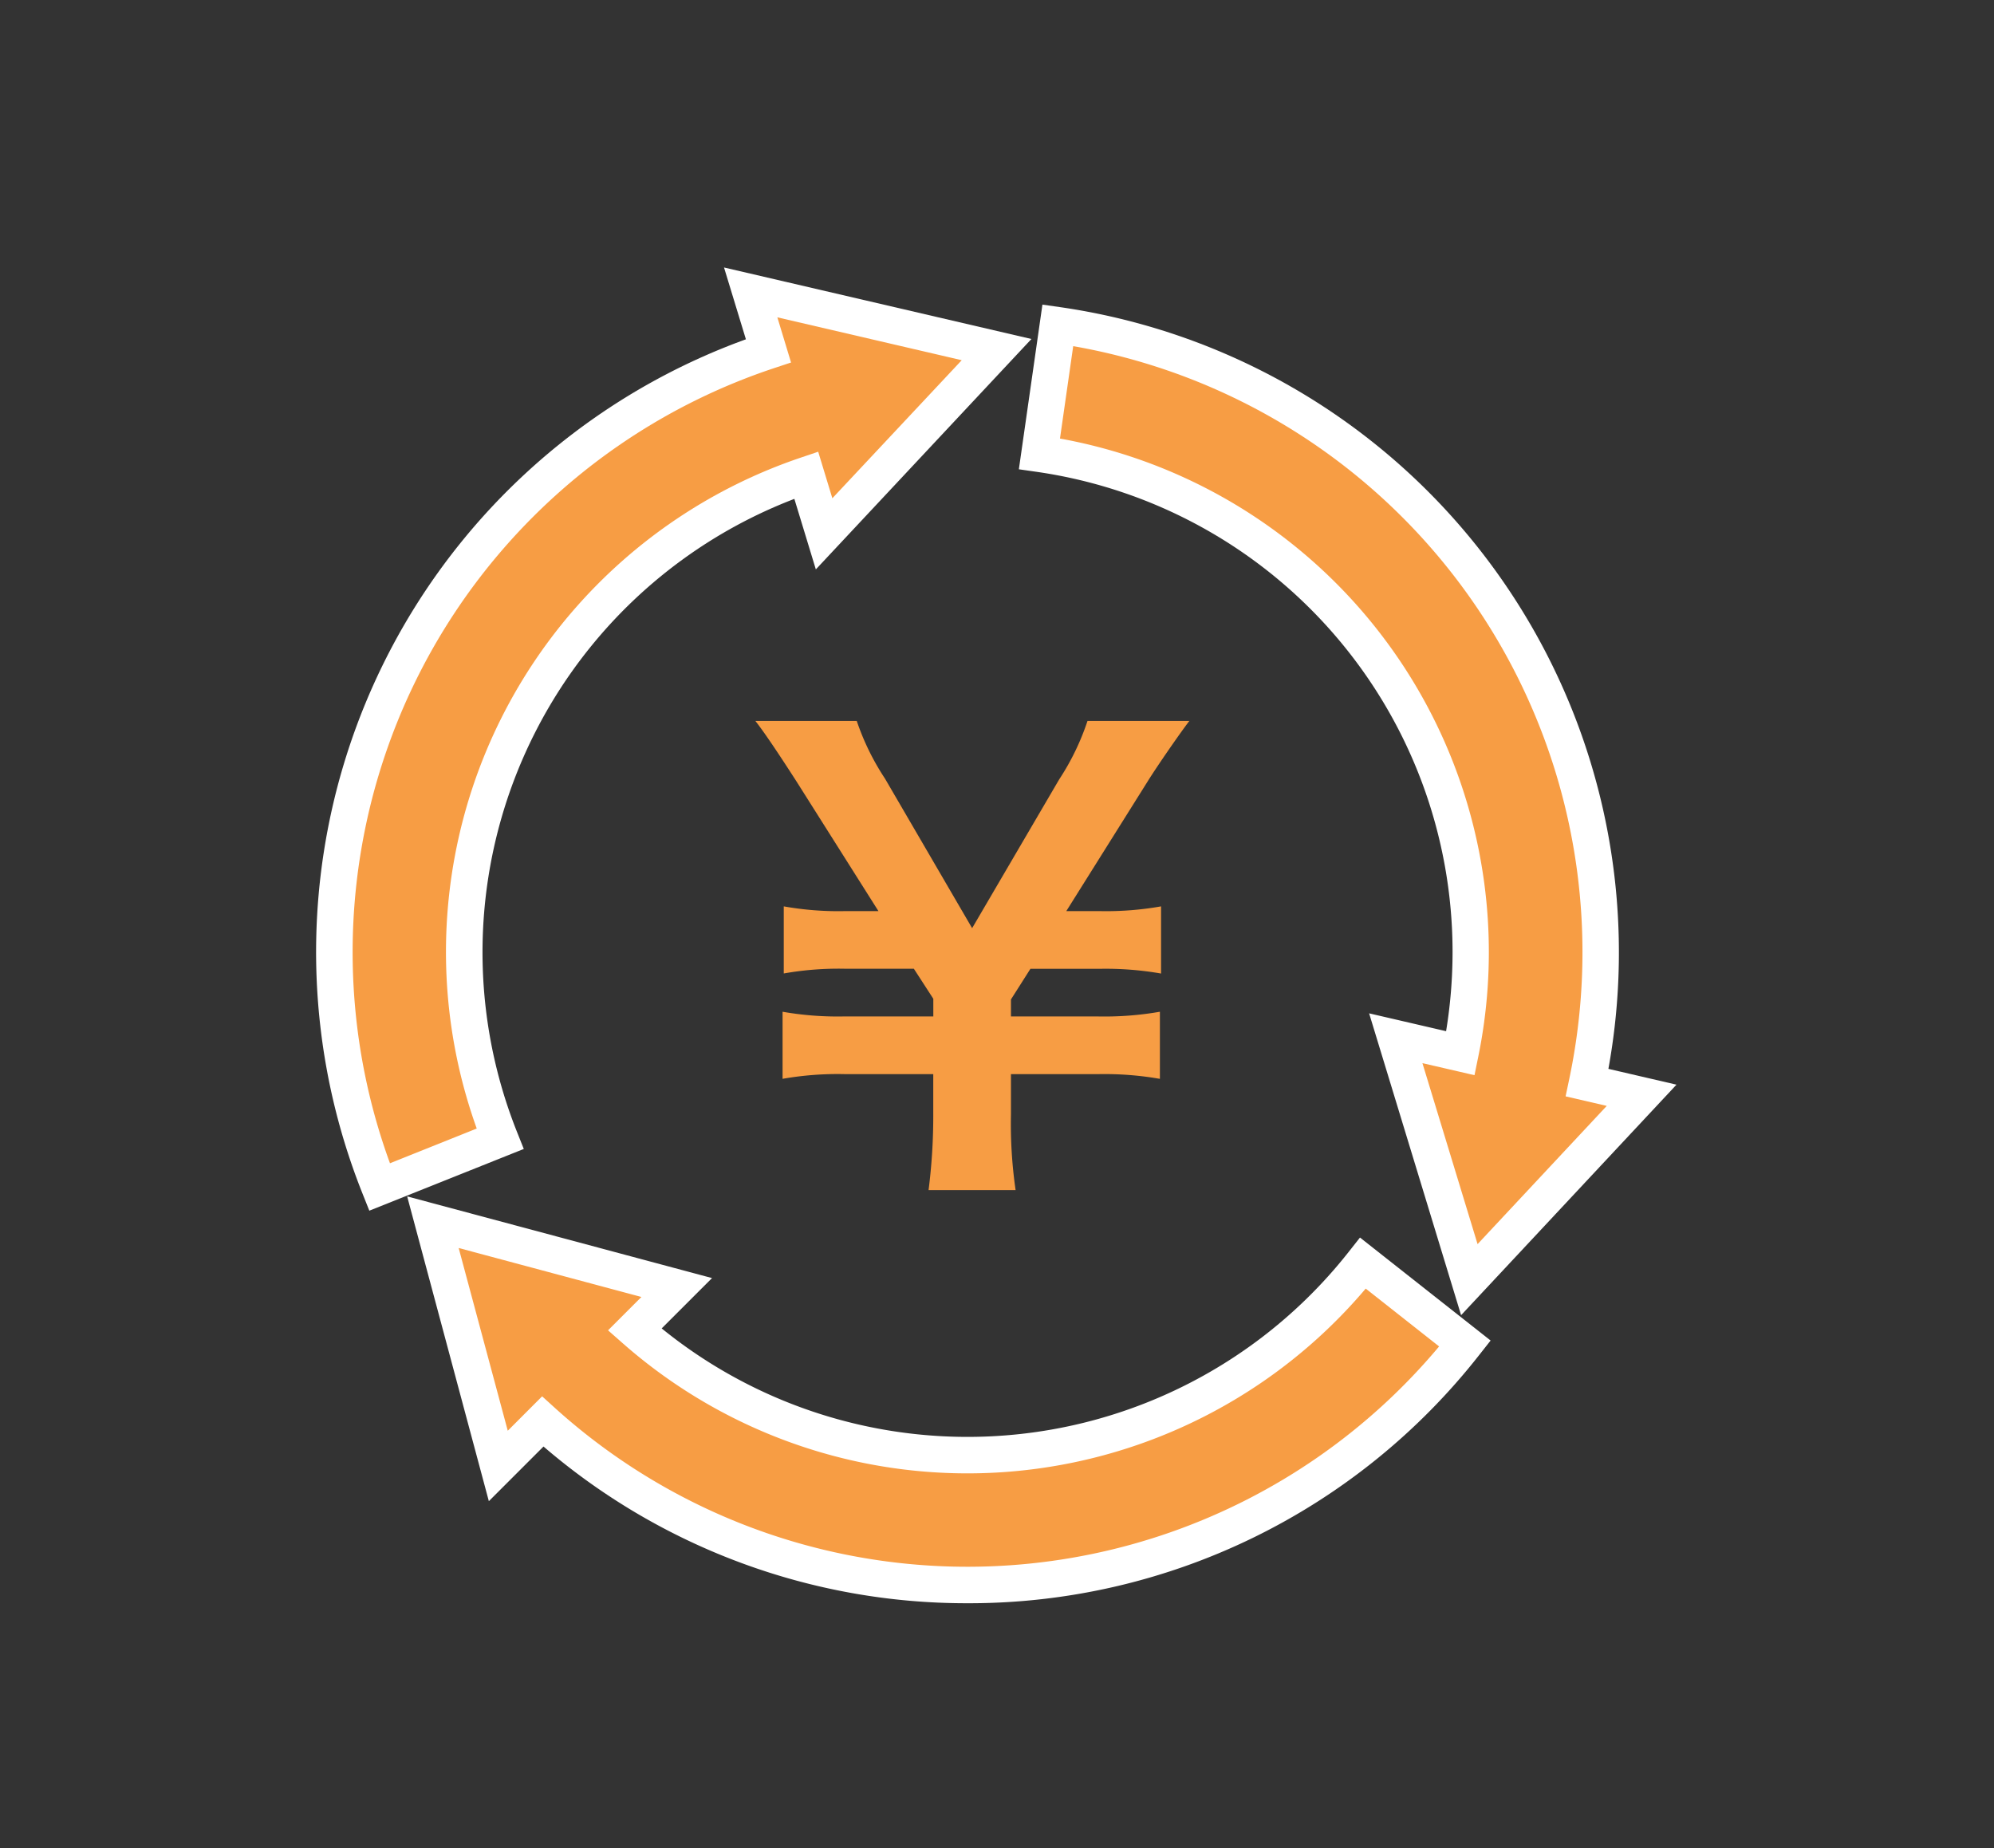
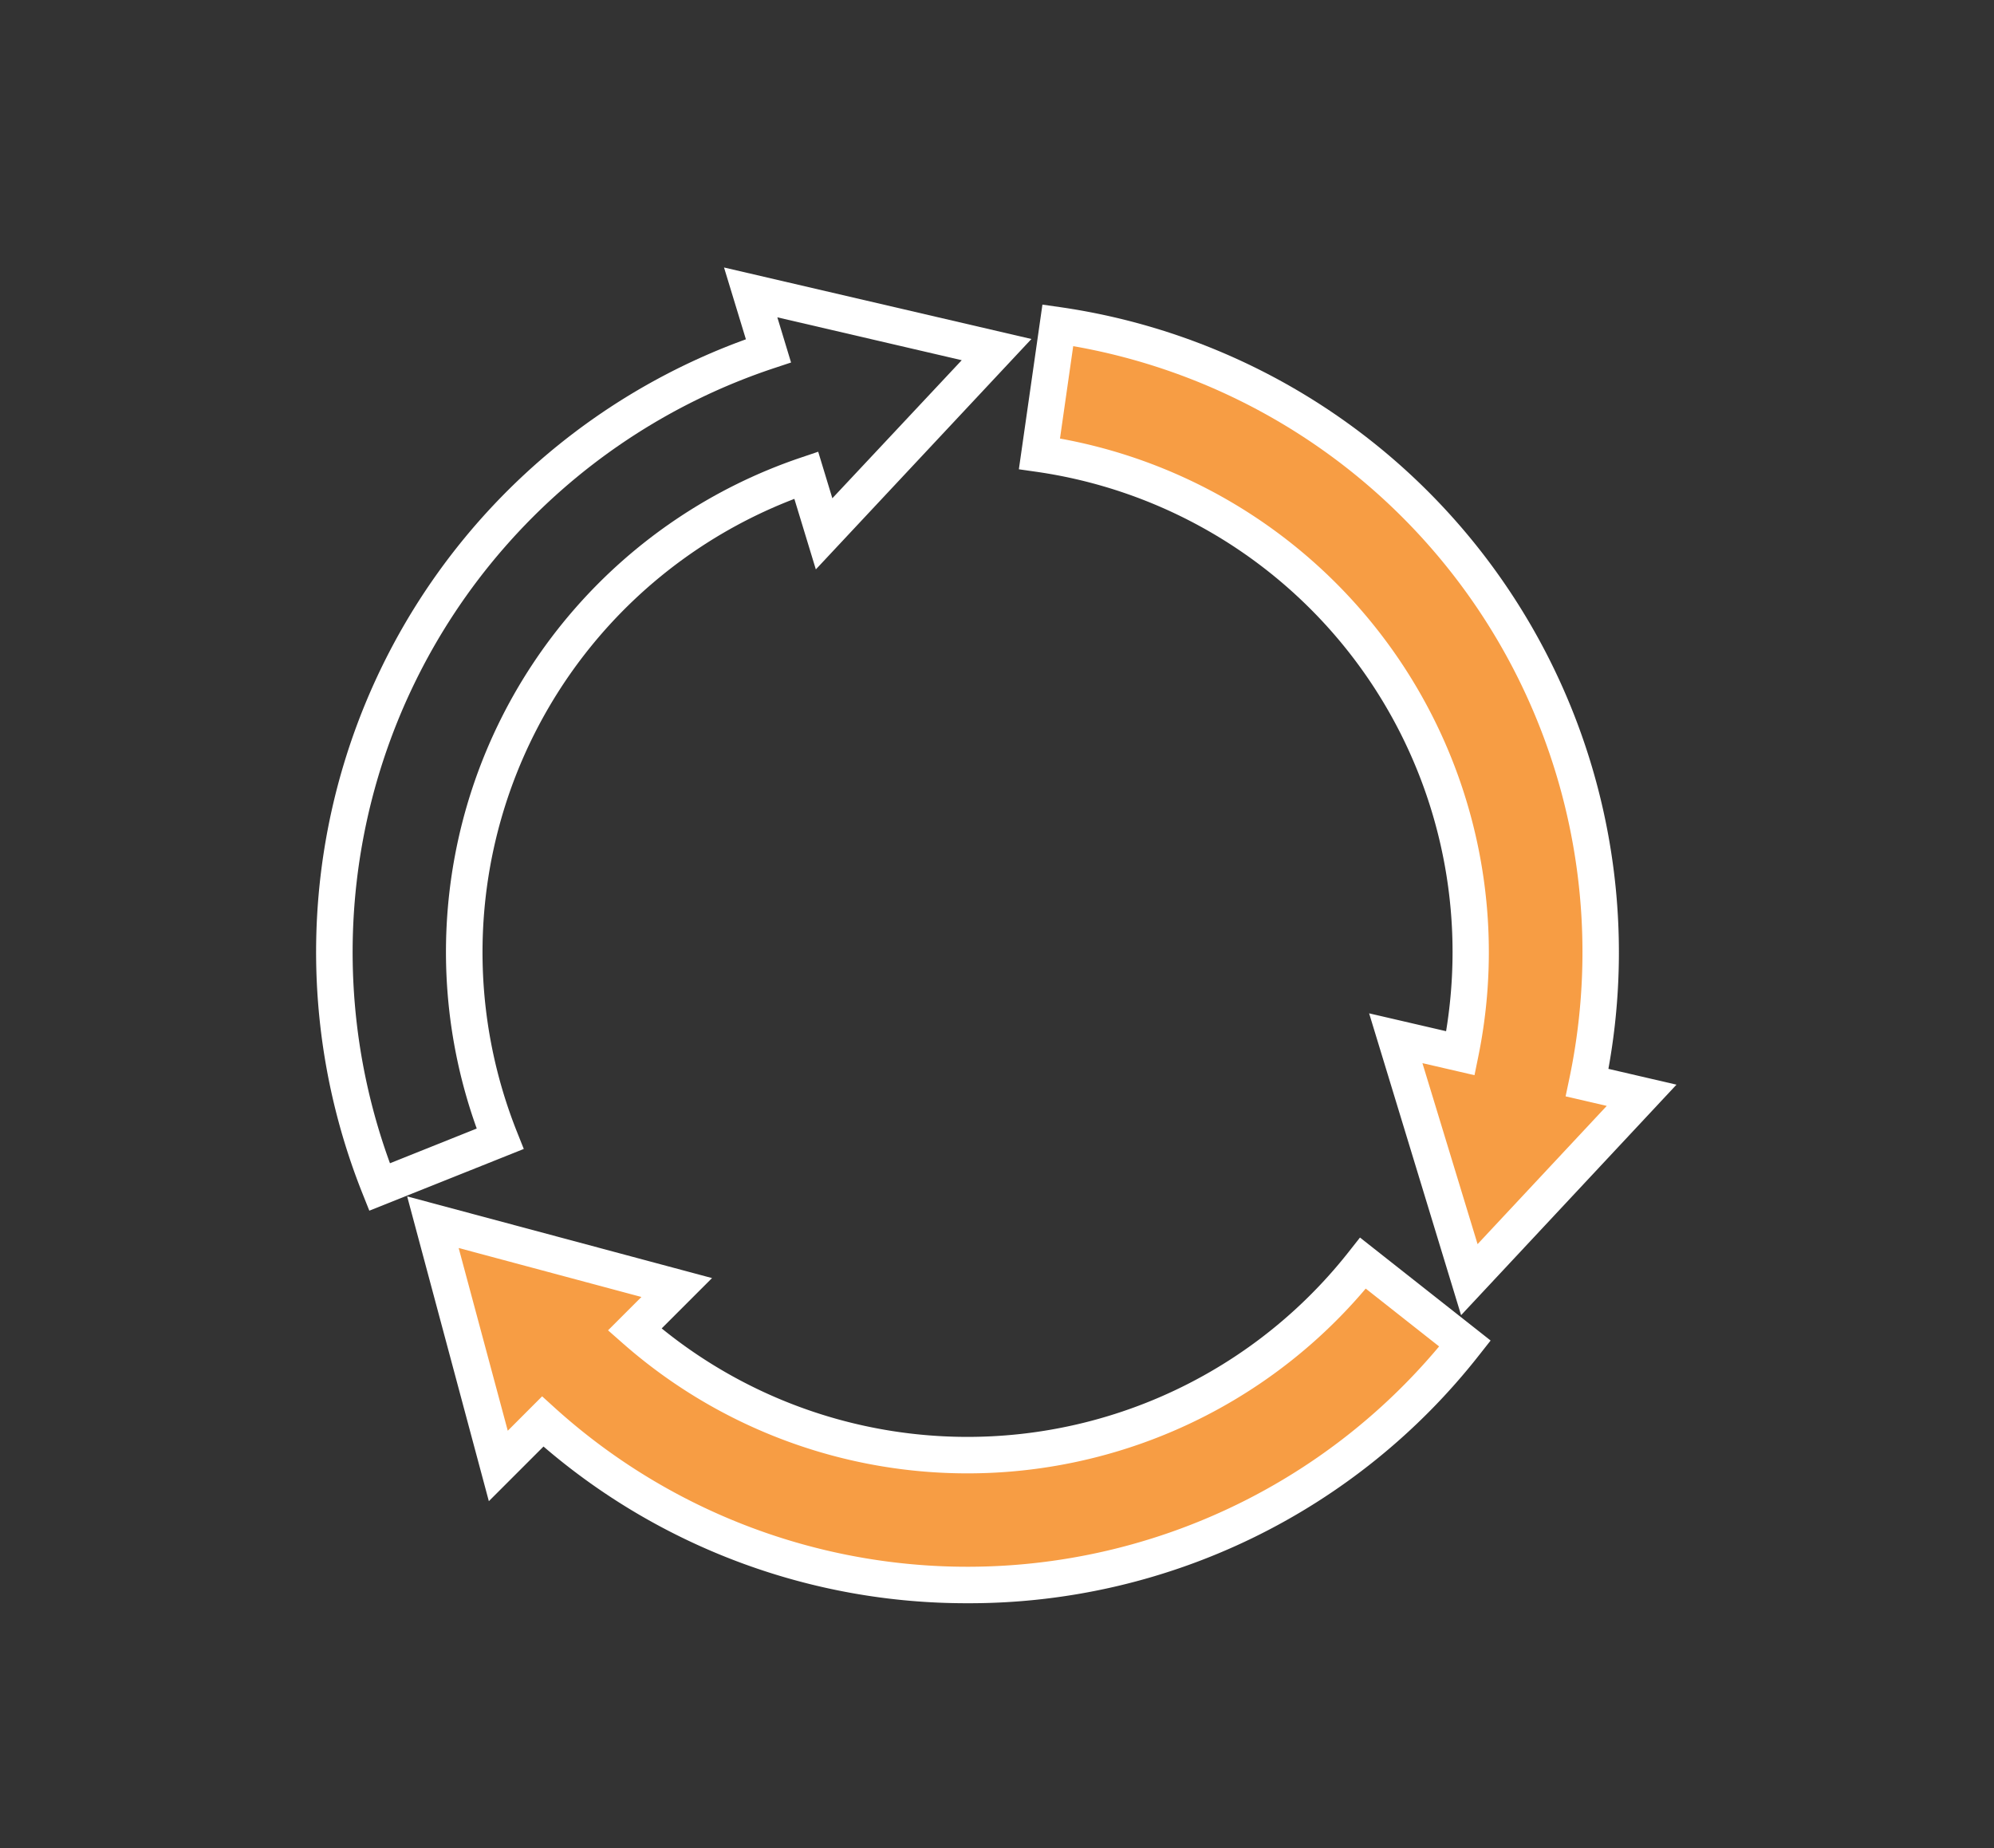
<svg xmlns="http://www.w3.org/2000/svg" width="82" height="76" viewBox="0 0 82 76">
  <rect x="0" y="0" width="82" height="76" fill="#333333" stroke="none" />
  <defs>
    <clipPath id="clip-path">
      <rect id="長方形_6150" data-name="長方形 6150" width="82" height="76" transform="translate(938 2269)" />
    </clipPath>
  </defs>
  <g id="マスクグループ_3754" data-name="マスクグループ 3754" transform="translate(-938 -2269)" clip-path="url(#clip-path)">
    <g id="グループ_7000" data-name="グループ 7000" transform="translate(-50.25 5.621)">
      <g id="グループ_3443" data-name="グループ 3443" transform="translate(1002 2275.404)">
        <g id="グループ_3444" data-name="グループ 3444">
          <path id="パス_3081" data-name="パス 3081" d="M437.291,45.041A26.041,26.041,0,0,0,414.97,19.269l-.756,5.287a20.715,20.715,0,0,1,17.315,24.653l-2.664-.618,3.025,9.928,7.086-7.584-2.242-.52a26.086,26.086,0,0,0,.557-5.375" transform="translate(-385.217 -17.92)" fill="#f79d44" />
          <path id="パス_3081_-_アウトライン" data-name="パス 3081 - アウトライン" d="M431.552,59.981,427.77,47.568l3.165.734a20.133,20.133,0,0,0,.266-3.261A19.95,19.95,0,0,0,414.108,25.3l-.742-.106.969-6.772.742.106a26.808,26.808,0,0,1,22.533,31.323l2.8.65Zm-1.59-10.365,2.268,7.443,5.312-5.685-1.692-.392.151-.719a25.3,25.3,0,0,0-20.4-30.133l-.544,3.8a21.466,21.466,0,0,1,17.2,25.427l-.154.754Z" transform="translate(-385.217 -17.92)" fill="#fff" />
-           <path id="パス_3082" data-name="パス 3082" d="M5.341,27.121A20.705,20.705,0,0,1,19.4,7.514l.734,2.417,7.091-7.578L17.122,0l.729,2.4a26.055,26.055,0,0,0-16,34.387L6.814,34.8a20.589,20.589,0,0,1-1.473-7.683" fill="#f79d44" />
          <path id="パス_3082_-_アウトライン" data-name="パス 3082 - アウトライン" d="M1.438,37.763l-.279-.7A26.8,26.8,0,0,1,16.924,1.929l-.9-2.954L28.666,1.916,19.8,11.391l-.883-2.9A19.964,19.964,0,0,0,7.511,34.525l.279.7ZM18.217,1.025l.564,1.858-.694.23a25.307,25.307,0,0,0-15.8,32.7l3.568-1.428A21.46,21.46,0,0,1,19.164,6.8l.733-.248.582,1.914L25.8,2.788Z" fill="#fff" />
          <path id="パス_3083" data-name="パス 3083" d="M79.906,555.79a20.568,20.568,0,0,1-13.684-5.166l1.727-1.727-10.025-2.686,2.686,10.025,1.828-1.828a26.045,26.045,0,0,0,37.925-3.206L96.169,547.9a20.6,20.6,0,0,1-16.263,7.895" transform="translate(-53.869 -507.974)" fill="#f79d44" />
          <path id="パス_3083_-_アウトライン" data-name="パス 3083 - アウトライン" d="M79.906,561.881a26.676,26.676,0,0,1-17.436-6.445l-2.248,2.248L56.863,545.15,69.4,548.509l-2.07,2.07a19.954,19.954,0,0,0,28.252-3.148l.464-.589,5.372,4.235-.464.589A26.651,26.651,0,0,1,79.906,561.881Zm-17.493-8.509.529.48A25.294,25.294,0,0,0,99.3,551.32l-3.018-2.379a21.451,21.451,0,0,1-30.558,2.245l-.6-.528,1.372-1.372-7.515-2.014L61,554.787Z" transform="translate(-53.869 -507.974)" fill="#fff" />
        </g>
      </g>
-       <path id="パス_3084" data-name="パス 3084" d="M2.6,2.154A19,19,0,0,1,2.409-.968V-2.614H5.992a13.24,13.24,0,0,1,2.542.194V-5.18a13.24,13.24,0,0,1-2.542.194H2.409v-.7l.8-1.259H6.04a13.24,13.24,0,0,1,2.542.194V-9.513a12.922,12.922,0,0,1-2.542.194H4.685l3.34-5.325c.436-.7,1.4-2.082,1.719-2.493H5.556a10.231,10.231,0,0,1-1.162,2.4L.812-8.617l-3.582-6.148a10.251,10.251,0,0,1-1.162-2.372H-8.1c.363.46.992,1.4,1.694,2.493l3.365,5.325H-4.392a12.767,12.767,0,0,1-2.542-.194v2.759a12.922,12.922,0,0,1,2.542-.194h2.808l.8,1.235v.726H-4.441A13.08,13.08,0,0,1-6.983-5.18v2.759a13.08,13.08,0,0,1,2.542-.194H-.786V-.968A23.979,23.979,0,0,1-.979,2.154Z" transform="translate(1027.415 2310.166)" fill="#f79d44" />
    </g>
  </g>
</svg>